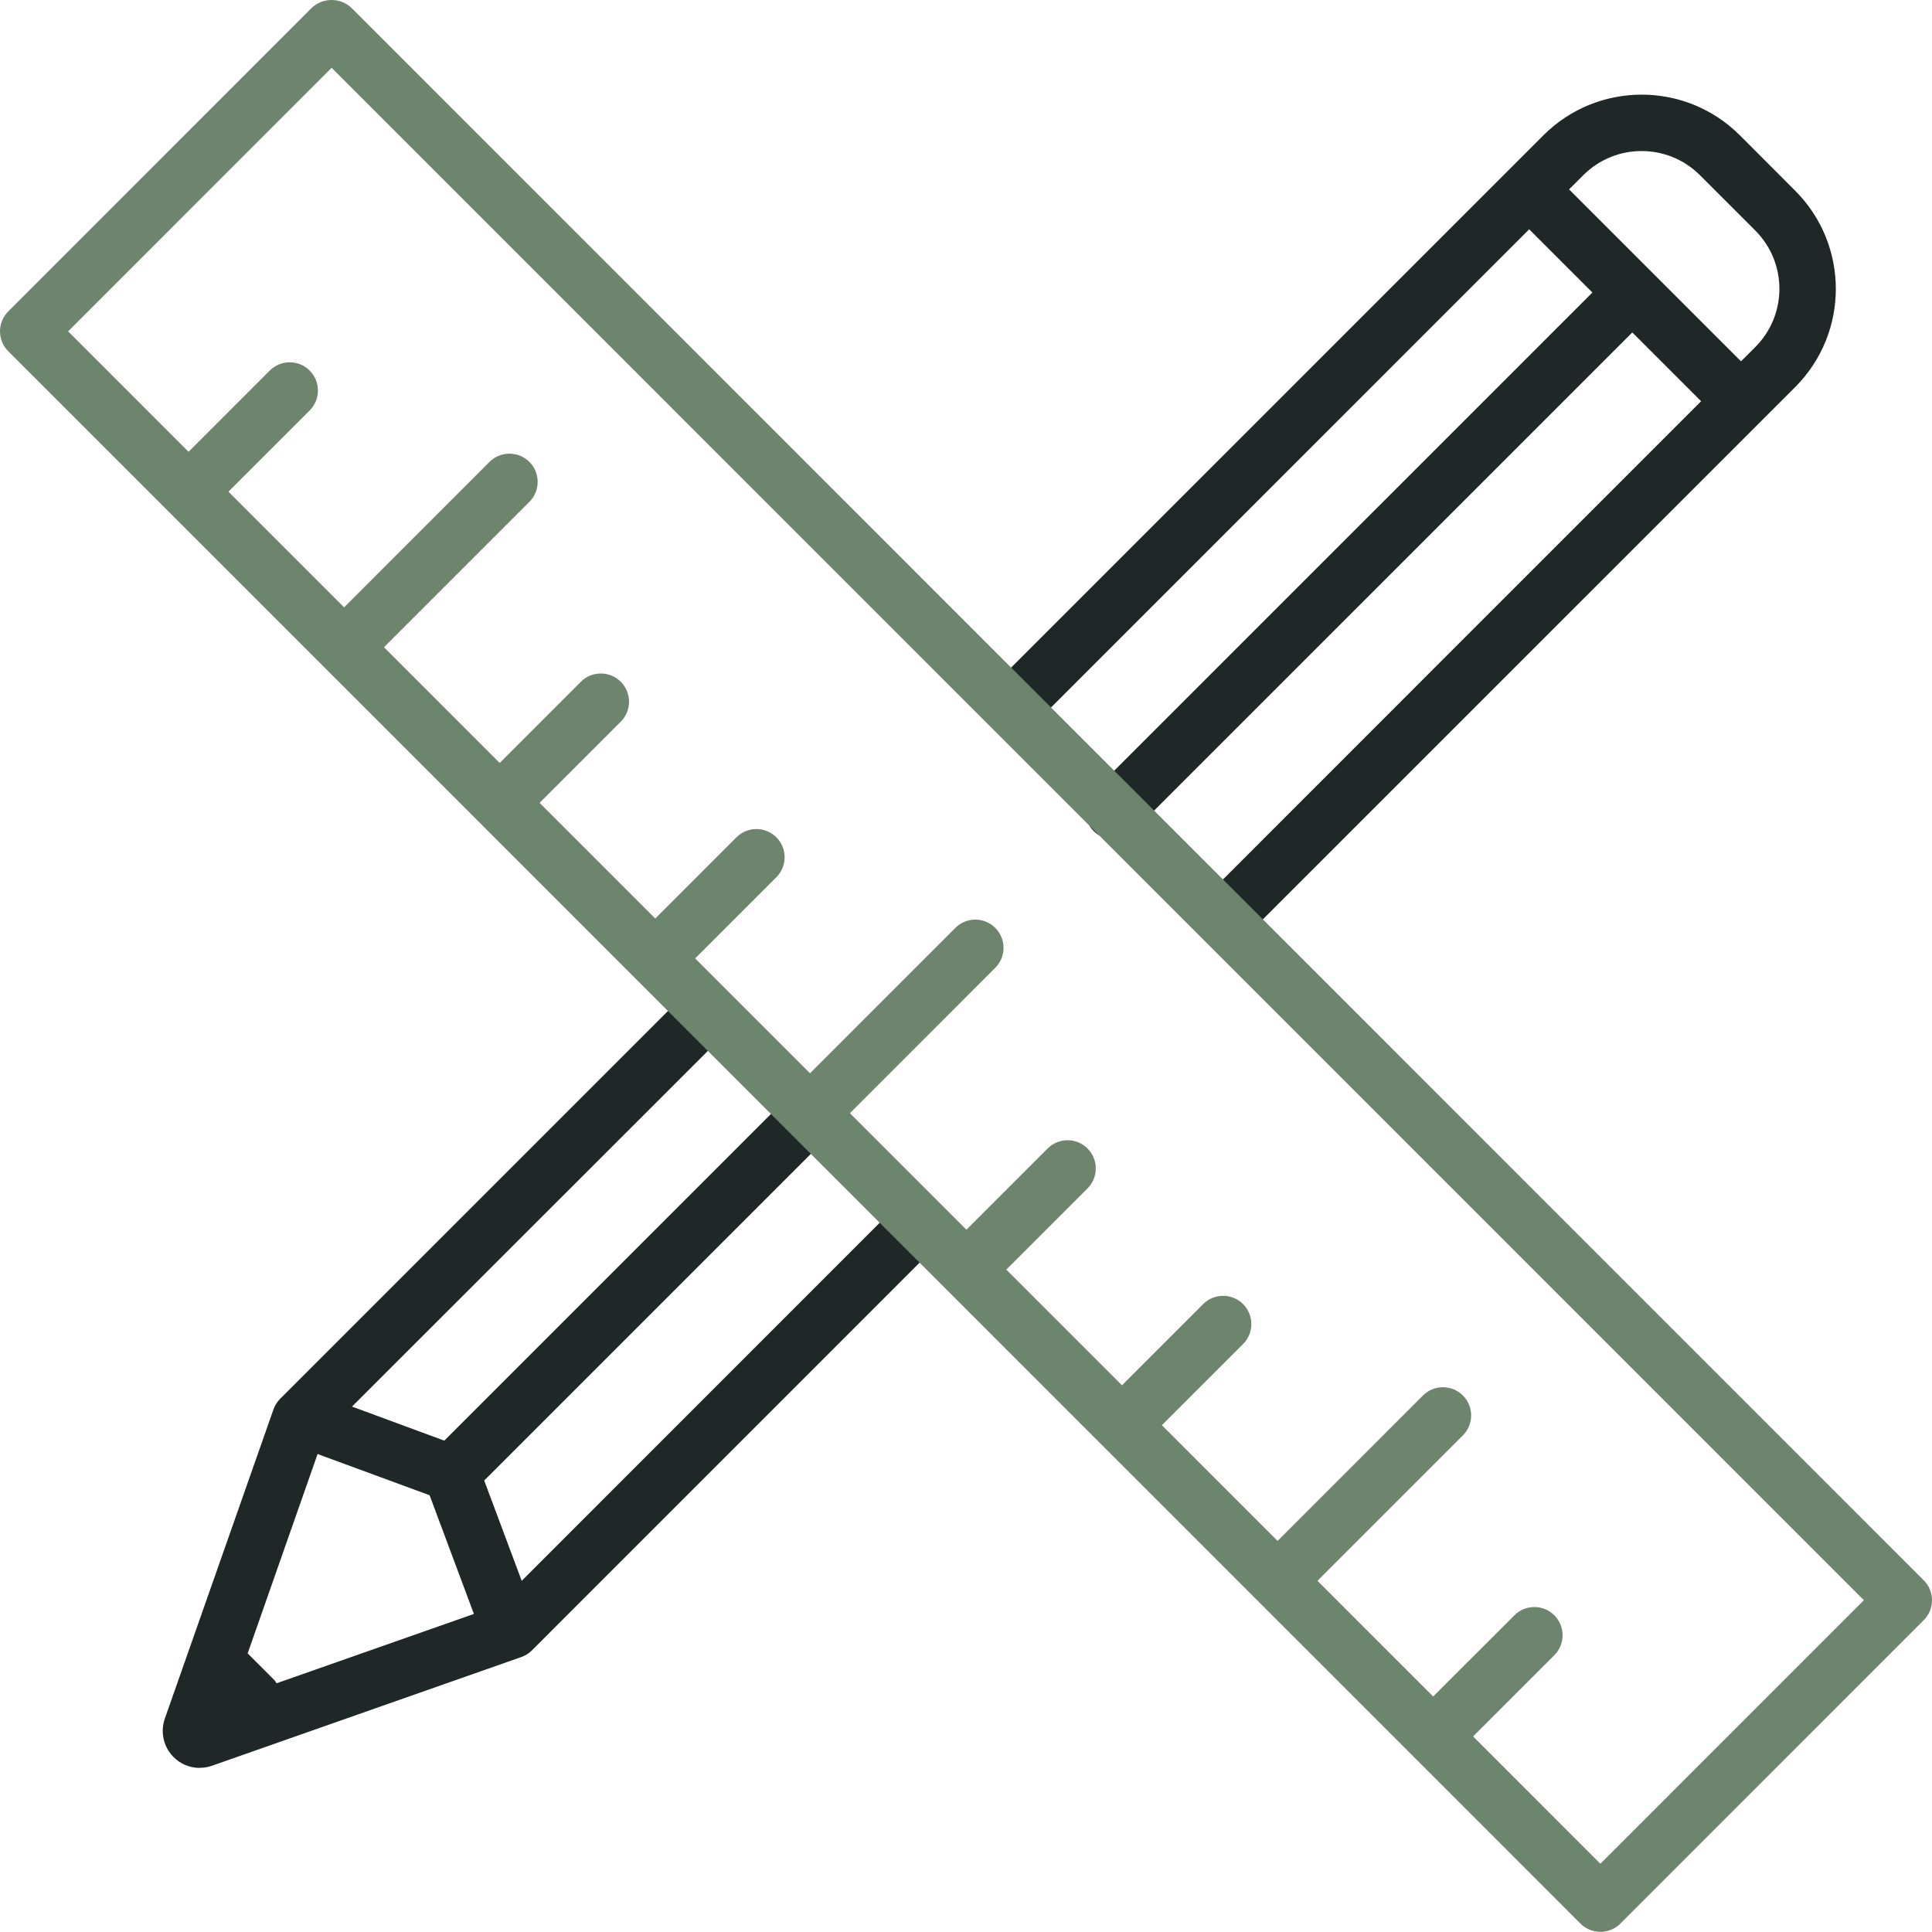
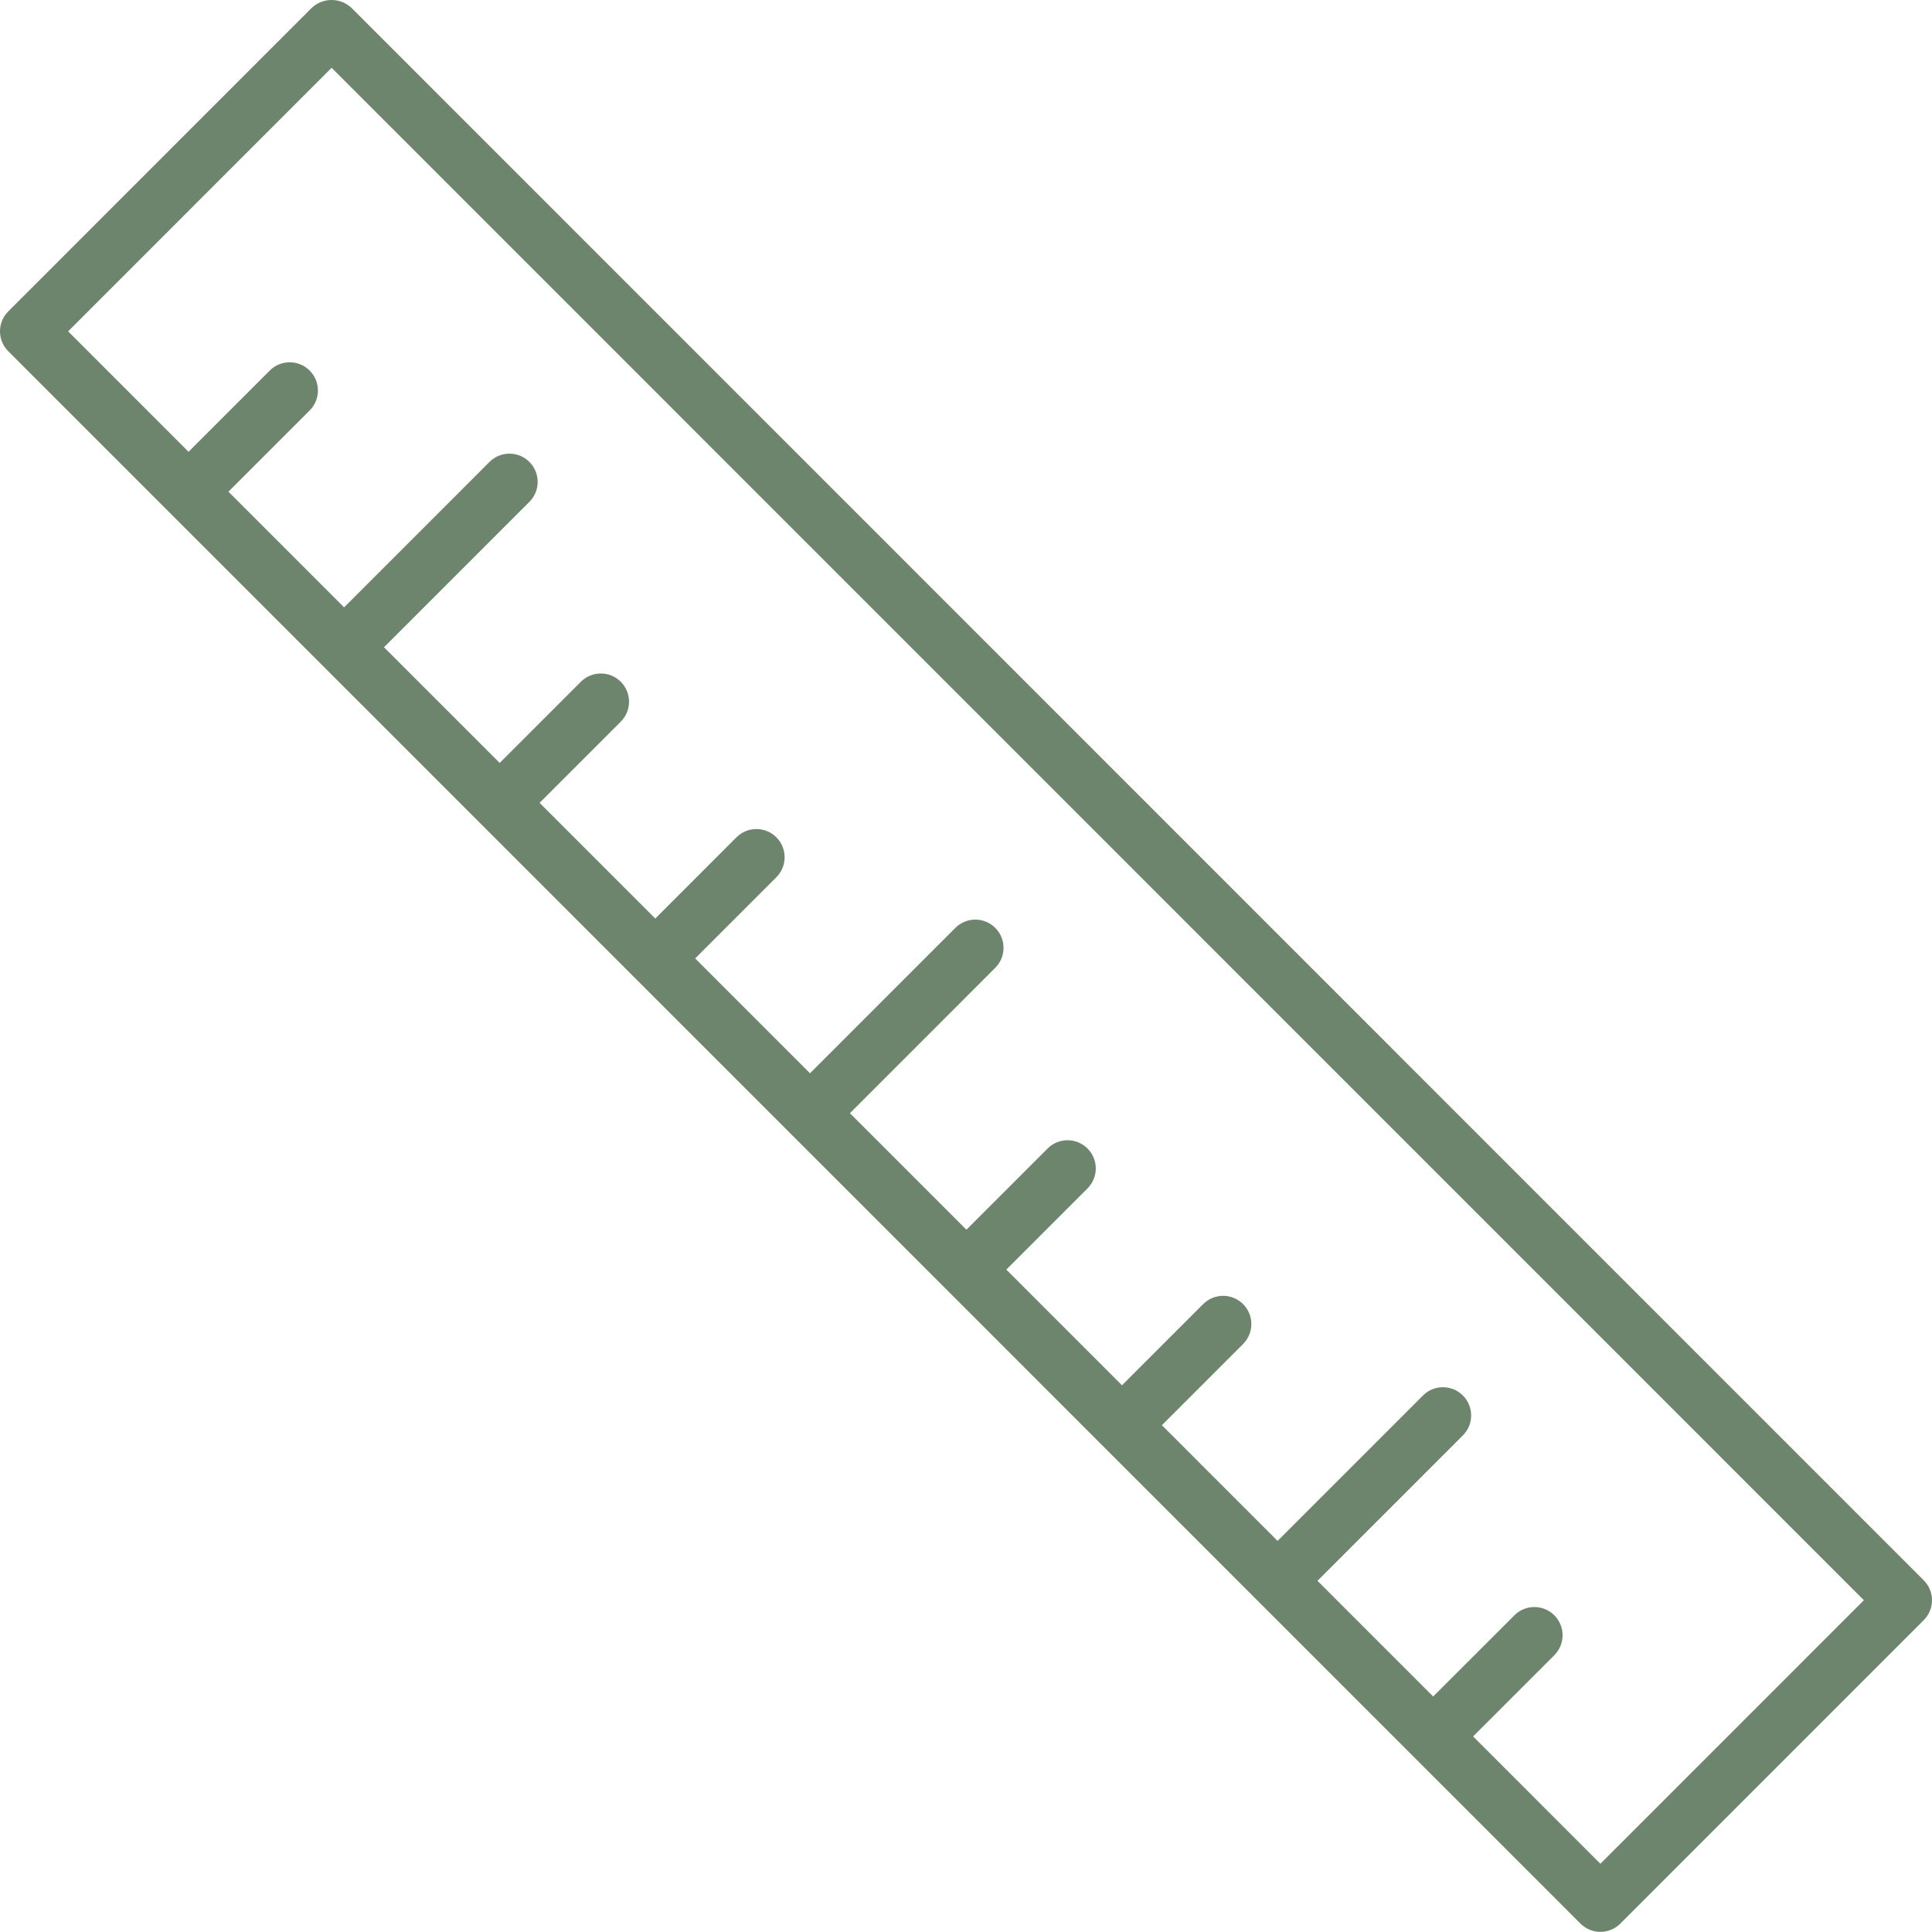
<svg xmlns="http://www.w3.org/2000/svg" id="uuid-0713908e-1edc-4539-b79d-f1f408fe5063" viewBox="0 0 500 499.96">
-   <path d="M464.61,49.375l-14.373-14.395c-14.035-13.983-36.734-13.983-50.769,0l-142.151,142.146c-2.852,2.852-2.852,7.477,0,10.329,2.852,2.852,7.476,2.852,10.329,0L395.748,59.343l16.362,16.362-129.053,129.052c-1.37,1.369-2.14,3.226-2.14,5.163-.001,4.032,3.267,7.302,7.299,7.303,1.936.003,3.792-.766,5.159-2.136l129.063-129.053,17.805,17.805-128.287,128.307c-1.37,1.369-2.14,3.226-2.14,5.163-.001,4.032,3.267,7.302,7.299,7.302,1.935.003,3.792-.766,5.159-2.136l142.336-142.32c13.999-14.032,13.999-36.747,0-50.78ZM454.282,89.799l-3.71,3.711-44.496-44.496,3.71-3.71c8.33-8.288,21.792-8.288,30.122,0l14.374,14.373c8.3,8.325,8.3,21.797,0,30.122Z" fill="#202727" />
-   <path d="M241.981,312.455c-2.852-2.852-7.476-2.852-10.329,0l-96.635,96.66-9.704-25.955,87.747-87.742c2.852-2.852,2.852-7.477,0-10.329-2.852-2.852-7.477-2.852-10.329,0l-87.744,87.749-23.89-8.816,94.493-94.442c2.852-2.852,2.852-7.476,0-10.329-2.852-2.852-7.476-2.852-10.329,0l-102.744,102.744c-.769.768-1.359,1.696-1.729,2.718l-28.127,80.048c-.362,1.021-.547,2.097-.549,3.18-.009,5.29,4.272,9.586,9.562,9.595v-.027c1.092.004,2.177-.18,3.207-.543l80.081-28.143c1.025-.363,1.955-.954,2.718-1.729l104.299-104.31c2.852-2.852,2.852-7.476,0-10.329ZM82.192,376.302l28.984,10.662,11.471,30.72-51.078,17.948c-.191-.248-.284-.543-.512-.77l-6.963-6.97,18.098-51.59Z" fill="#202727" />
  <path d="M497.853,408.975L90.98,2.058c-2.896-2.745-7.433-2.745-10.329,0L2.147,80.579c-.009.009-.018.018-.027.027-2.837,2.852-2.825,7.465.027,10.302l41.478,41.482.034.034,40.236,40.24.012.012,40.247,40.251.017.017,40.246,40.25c.008.008.016.016.024.024l39.989,39.994c.029.029.055.056.084.084l40.426,40.43c.011.011.022.021.033.033l80.5,80.508c.006.006.012.012.018.018l40.229,40.233c.017.017.033.034.051.051l43.25,43.255c1.364,1.372,3.221,2.141,5.156,2.136,1.938.003,3.797-.765,5.167-2.136l78.51-78.52.027-.027c2.837-2.852,2.825-7.465-.027-10.302ZM414.179,482.336l-32.944-32.948,21.023-21.023c2.852-2.852,2.852-7.477,0-10.329-2.852-2.852-7.476-2.852-10.329,0l-21.027,21.018-29.94-29.942,37.631-37.631c2.852-2.852,2.852-7.477,0-10.329-2.852-2.852-7.476-2.852-10.329,0l-37.628,37.633-29.941-29.944,21.014-21.014c2.852-2.852,2.852-7.476,0-10.329-2.852-2.852-7.476-2.852-10.329,0l-21.013,21.013-29.933-29.936,21.015-21.015c2.852-2.852,2.852-7.476,0-10.329s-7.476-2.852-10.329,0l-21.01,21.018-30.155-30.158,37.618-37.627c2.852-2.852,2.852-7.477,0-10.329-2.852-2.852-7.477-2.852-10.329,0l-37.617,37.627-29.72-29.723,21.016-21.016c2.852-2.852,2.852-7.476,0-10.329-2.852-2.852-7.476-2.852-10.329,0l-21.011,21.02-29.937-29.94,21.011-21.011c2.852-2.852,2.852-7.477,0-10.329-2.852-2.852-7.477-2.852-10.329,0l-21.011,21.011-29.938-29.941,37.63-37.631c2.852-2.852,2.852-7.476,0-10.329-2.852-2.852-7.476-2.852-10.329,0l-37.625,37.635-29.934-29.937,21.02-21.016c2.852-2.852,2.852-7.476,0-10.329-2.852-2.852-7.476-2.852-10.329,0l-21.016,21.02-31.167-31.17L85.821,17.546l396.549,396.588-68.192,68.202Z" fill="#6d856c" />
-   <polygon points="414.179 499.96 414.176 499.96 414.173 499.96 414.179 499.96" fill="#6d856c" />
</svg>